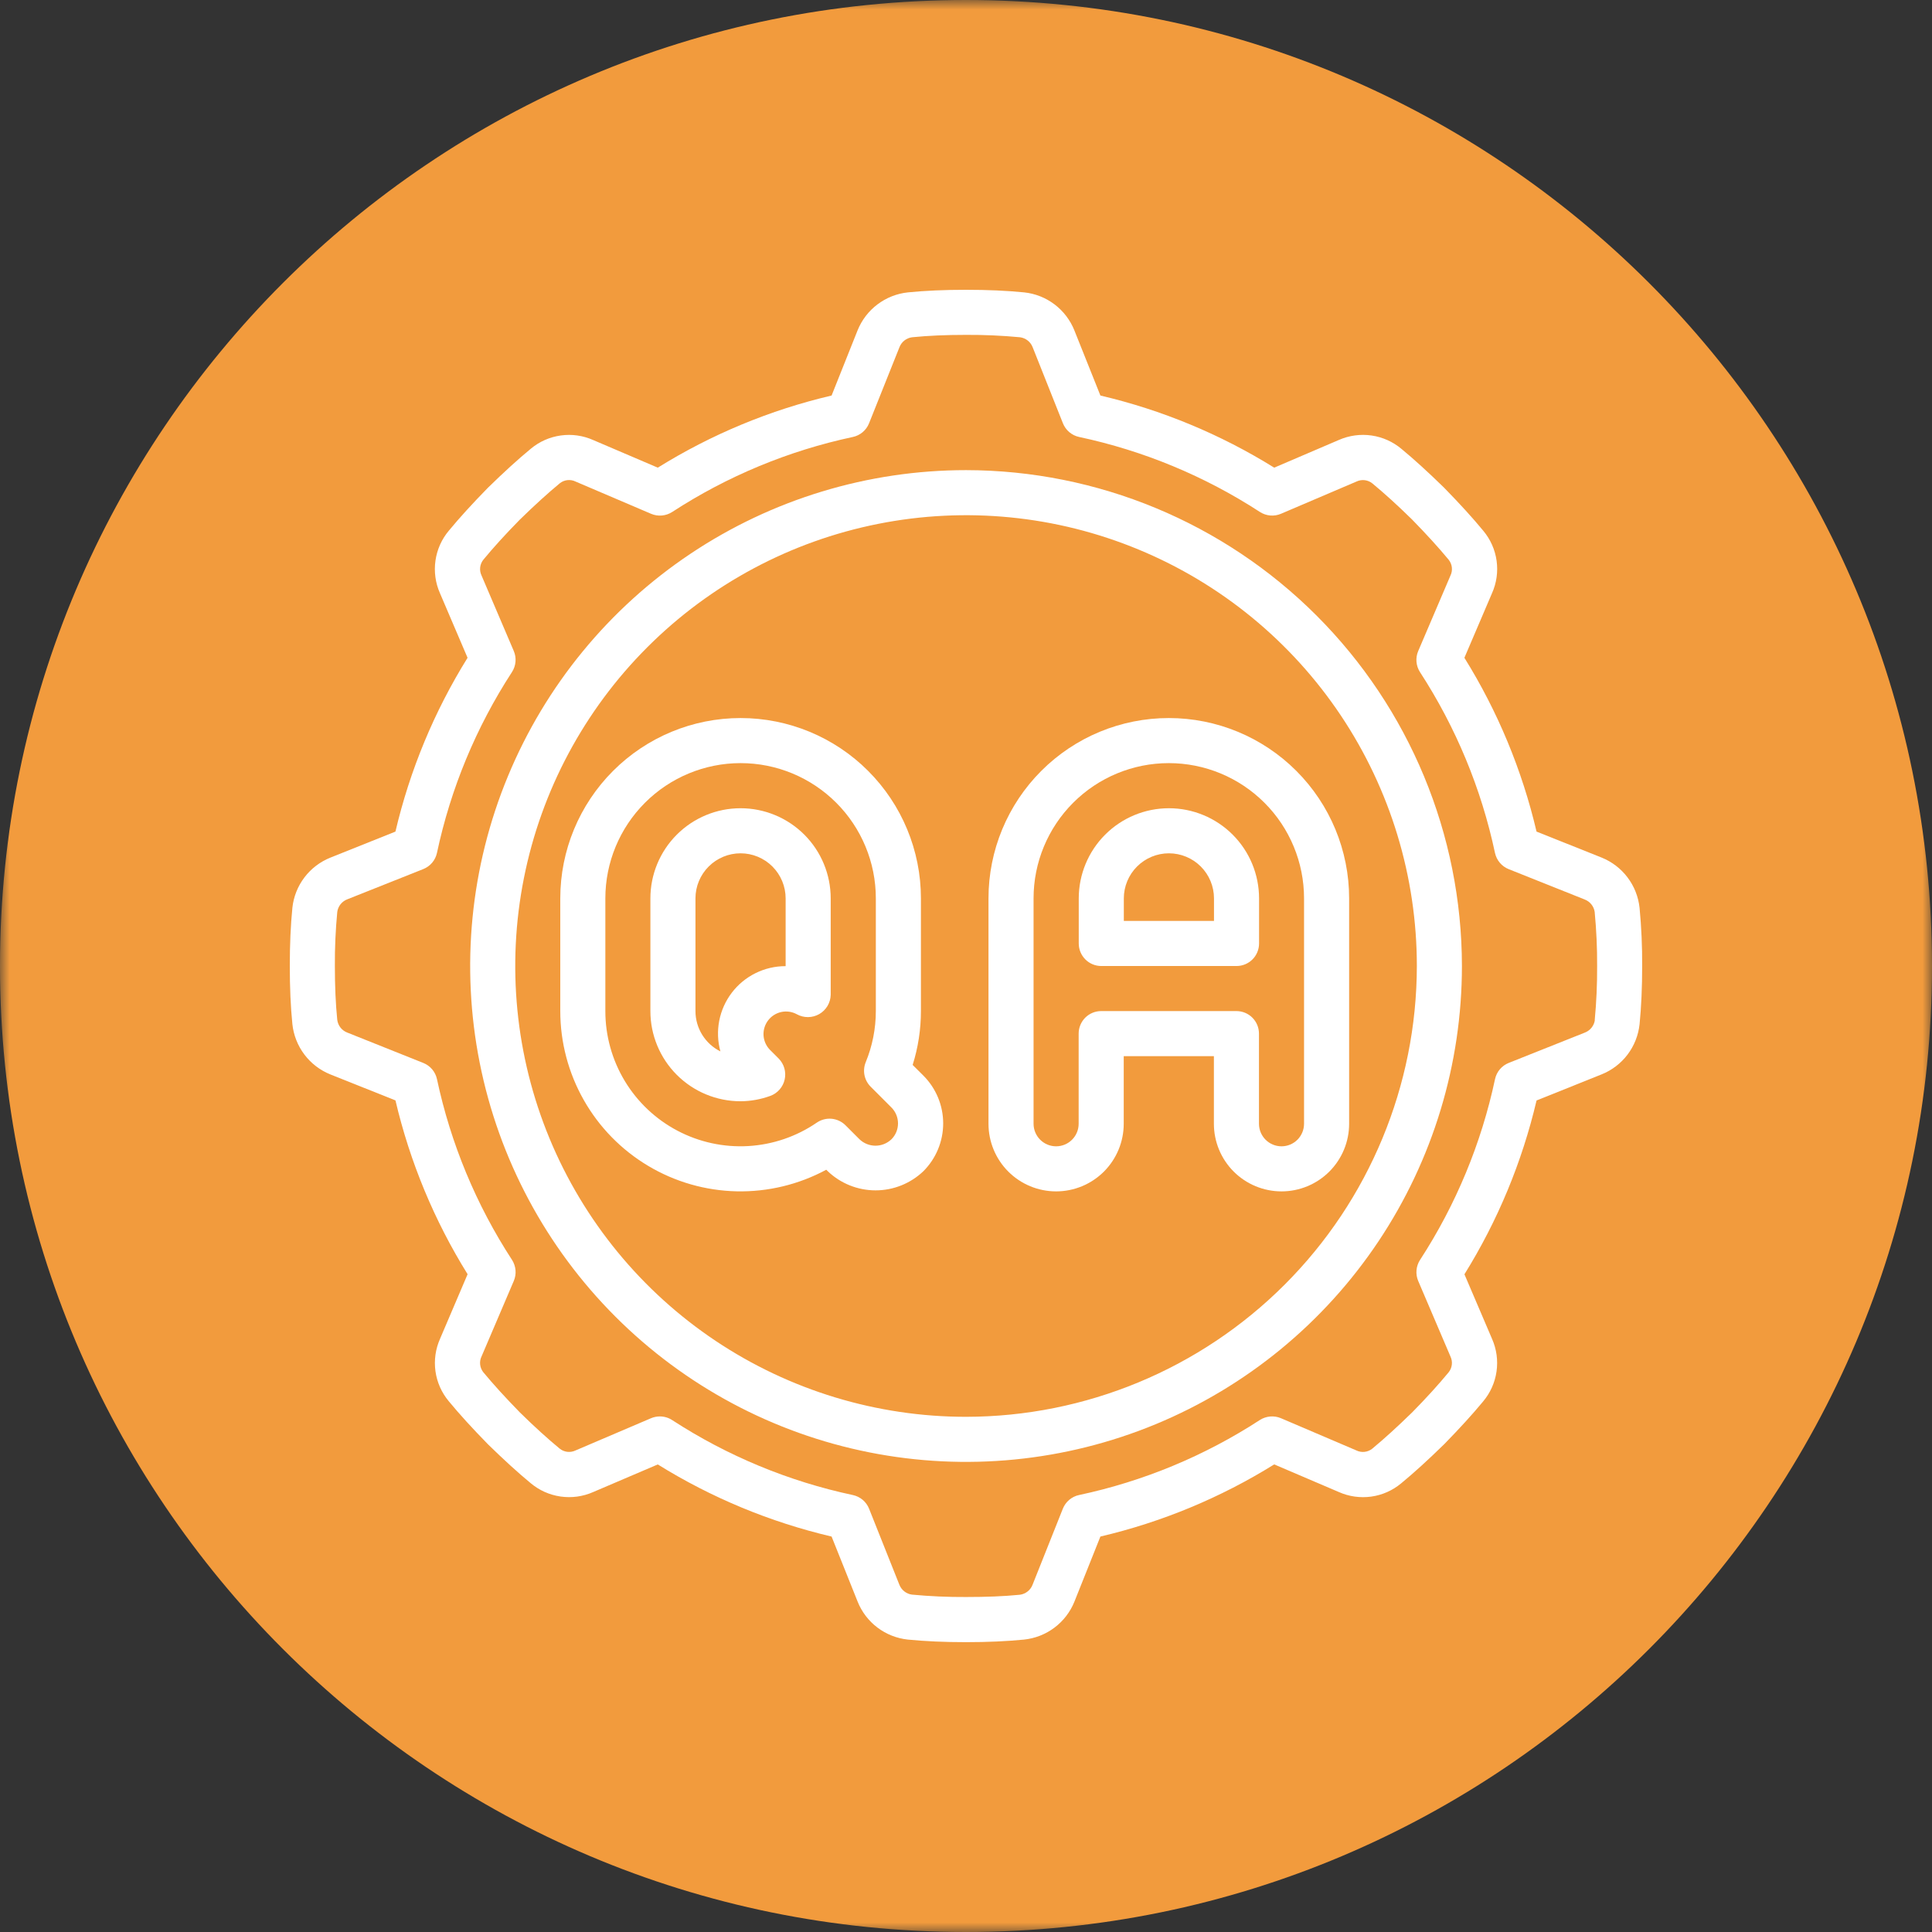
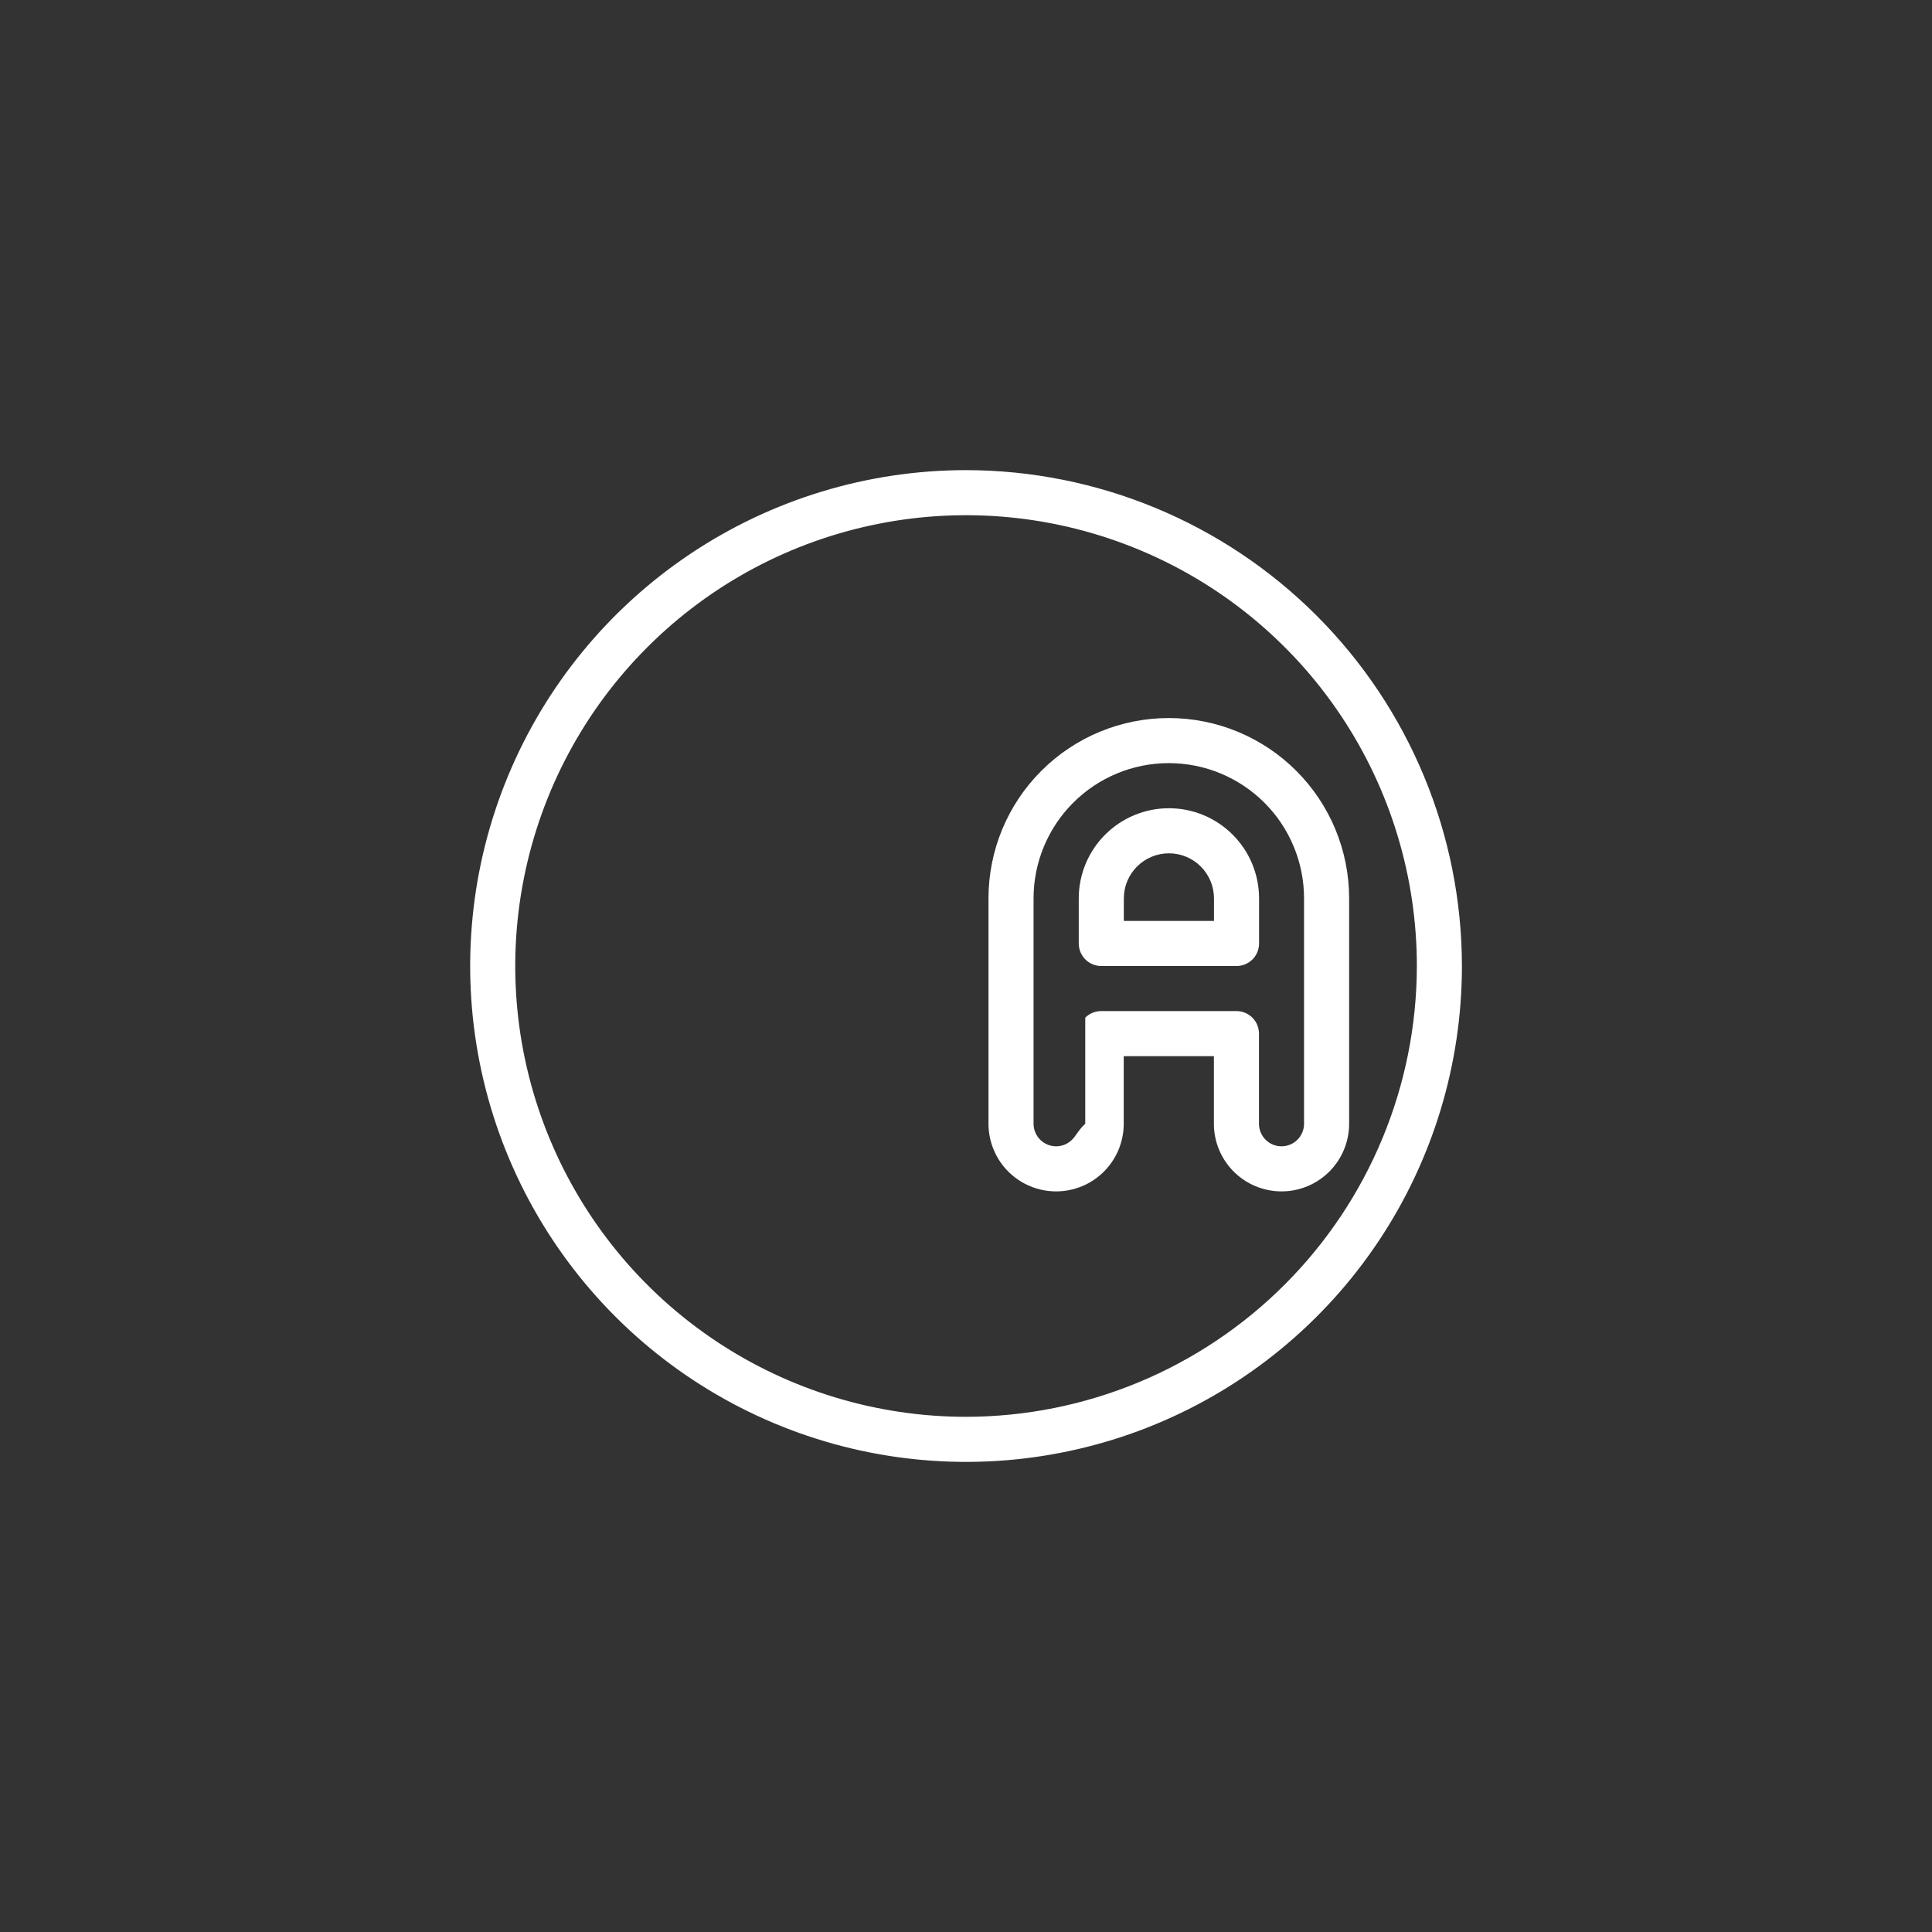
<svg xmlns="http://www.w3.org/2000/svg" width="100" height="100" viewBox="0 0 100 100" fill="none">
  <rect x="0" y="0" width="100" height="100" fill="#333333" stroke="none" />
  <g clip-path="url(#clip0_1204_3347)">
    <mask id="mask0_1204_3347" style="mask-type:luminance" maskUnits="userSpaceOnUse" x="0" y="0" width="100" height="100">
-       <path d="M100 0H0V100H100V0Z" fill="white" />
-     </mask>
+       </mask>
    <g mask="url(#mask0_1204_3347)">
      <path d="M50 100C77.614 100 100 77.614 100 50C100 22.386 77.614 0 50 0C22.386 0 0 22.386 0 50C0 77.614 22.386 100 50 100Z" fill="#F29B3D" />
    </g>
    <g clip-path="url(#clip1_1204_3347)">
      <path d="M50.003 24.334C44.926 24.334 39.964 25.839 35.743 28.66C31.522 31.48 28.232 35.489 26.29 40.178C24.347 44.868 23.839 50.029 24.829 55.008C25.82 59.987 28.264 64.56 31.854 68.15C35.443 71.739 40.017 74.184 44.995 75.174C49.974 76.165 55.135 75.656 59.825 73.714C64.515 71.771 68.523 68.481 71.344 64.26C74.164 60.039 75.669 55.077 75.669 50.001C75.662 43.196 72.955 36.672 68.143 31.86C63.331 27.048 56.807 24.342 50.003 24.334ZM50.003 73.334C45.388 73.334 40.877 71.966 37.039 69.402C33.202 66.838 30.212 63.194 28.445 58.93C26.679 54.666 26.217 49.975 27.118 45.449C28.018 40.922 30.24 36.765 33.504 33.502C36.767 30.238 40.924 28.016 45.45 27.116C49.977 26.215 54.668 26.677 58.932 28.444C63.196 30.209 66.84 33.2 69.404 37.037C71.968 40.874 73.336 45.386 73.336 50.001C73.329 56.187 70.868 62.118 66.494 66.492C62.12 70.866 56.189 73.327 50.003 73.334Z" fill="white" />
-       <path d="M82.9 44.388L79.531 43.043C78.784 39.861 77.523 36.822 75.797 34.047L77.225 30.707C77.461 30.18 77.544 29.598 77.464 29.026C77.385 28.454 77.146 27.917 76.776 27.474C76.221 26.801 75.58 26.097 74.744 25.241C73.906 24.424 73.203 23.783 72.546 23.24C72.103 22.866 71.563 22.623 70.989 22.541C70.415 22.459 69.829 22.539 69.298 22.773L65.953 24.206C63.178 22.48 60.139 21.219 56.957 20.473L55.609 17.1C55.396 16.568 55.042 16.104 54.585 15.757C54.129 15.411 53.586 15.195 53.016 15.134C52.113 15.044 51.126 15 50 15C48.874 15 47.887 15.044 46.997 15.133C46.424 15.193 45.879 15.407 45.419 15.754C44.959 16.1 44.603 16.566 44.388 17.1L43.043 20.473C39.861 21.219 36.822 22.48 34.047 24.206L30.707 22.778C30.18 22.543 29.598 22.46 29.026 22.54C28.454 22.619 27.917 22.857 27.474 23.227C26.801 23.783 26.097 24.423 25.241 25.26C24.424 26.097 23.783 26.801 23.24 27.458C22.865 27.901 22.622 28.44 22.54 29.015C22.457 29.589 22.538 30.175 22.773 30.706L24.201 34.047C22.476 36.822 21.215 39.861 20.468 43.043L17.1 44.391C16.568 44.604 16.104 44.958 15.757 45.415C15.411 45.871 15.195 46.414 15.134 46.984C15.044 47.887 15 48.874 15 50C15 51.126 15.044 52.113 15.133 53.003C15.193 53.576 15.407 54.121 15.754 54.581C16.1 55.041 16.566 55.397 17.1 55.612L20.469 56.957C21.216 60.139 22.477 63.178 24.203 65.953L22.778 69.293C22.543 69.82 22.46 70.402 22.539 70.974C22.619 71.546 22.857 72.083 23.227 72.526C23.783 73.199 24.423 73.903 25.26 74.759C26.097 75.576 26.801 76.217 27.458 76.76C27.901 77.135 28.44 77.378 29.015 77.46C29.589 77.543 30.175 77.462 30.706 77.227L34.047 75.799C36.823 77.524 39.861 78.785 43.043 79.532L44.391 82.9C44.604 83.432 44.958 83.896 45.415 84.242C45.872 84.587 46.414 84.802 46.984 84.864C47.887 84.953 48.874 84.998 50 84.998C51.126 84.998 52.113 84.953 53.003 84.865C53.575 84.805 54.121 84.591 54.58 84.245C55.04 83.899 55.397 83.434 55.612 82.9L56.957 79.531C60.139 78.784 63.177 77.523 65.953 75.797L69.293 77.225C69.82 77.461 70.402 77.543 70.974 77.464C71.546 77.385 72.083 77.146 72.526 76.776C73.199 76.221 73.903 75.58 74.759 74.744C75.576 73.906 76.217 73.203 76.76 72.546C77.135 72.103 77.378 71.563 77.46 70.989C77.543 70.415 77.462 69.828 77.227 69.298L75.799 65.957C77.524 63.181 78.785 60.142 79.532 56.96L82.9 55.609C83.432 55.396 83.896 55.042 84.242 54.585C84.587 54.128 84.802 53.586 84.864 53.016C84.953 52.113 84.998 51.126 84.998 50C85.004 48.995 84.959 47.99 84.864 46.99C84.803 46.419 84.589 45.875 84.243 45.417C83.897 44.958 83.433 44.603 82.9 44.388ZM82.55 52.795C82.53 52.939 82.472 53.075 82.382 53.189C82.292 53.303 82.173 53.391 82.038 53.444L78.09 55.017C77.912 55.088 77.754 55.202 77.631 55.348C77.507 55.495 77.422 55.669 77.382 55.857C76.673 59.186 75.358 62.357 73.502 65.211C73.398 65.371 73.335 65.555 73.318 65.746C73.301 65.936 73.332 66.128 73.407 66.304L75.075 70.21C75.139 70.344 75.164 70.492 75.146 70.639C75.128 70.786 75.069 70.924 74.975 71.038C74.46 71.66 73.862 72.322 73.108 73.09C72.318 73.861 71.66 74.459 71.022 74.988C70.908 75.077 70.771 75.133 70.626 75.148C70.482 75.163 70.336 75.138 70.206 75.074L66.301 73.406C66.124 73.331 65.933 73.301 65.742 73.318C65.552 73.335 65.368 73.397 65.207 73.501C62.353 75.357 59.183 76.672 55.853 77.382C55.666 77.421 55.491 77.507 55.345 77.63C55.198 77.754 55.084 77.911 55.013 78.089L53.446 82.025C53.393 82.164 53.304 82.285 53.187 82.376C53.07 82.468 52.931 82.526 52.784 82.544C51.959 82.627 51.047 82.661 50 82.661C49.065 82.666 48.131 82.625 47.2 82.537C47.056 82.517 46.92 82.459 46.806 82.369C46.692 82.279 46.604 82.16 46.551 82.025L44.983 78.09C44.912 77.912 44.798 77.755 44.652 77.631C44.505 77.508 44.331 77.423 44.143 77.383C40.814 76.673 37.643 75.358 34.789 73.502C34.6 73.379 34.38 73.314 34.154 73.314C33.997 73.314 33.841 73.346 33.696 73.407L29.79 75.075C29.657 75.139 29.508 75.163 29.361 75.146C29.214 75.128 29.076 75.069 28.962 74.975C28.34 74.46 27.678 73.862 26.91 73.108C26.139 72.318 25.541 71.66 25.012 71.022C24.923 70.908 24.867 70.771 24.852 70.626C24.836 70.482 24.862 70.336 24.926 70.206L26.594 66.301C26.669 66.125 26.7 65.933 26.683 65.742C26.666 65.552 26.603 65.368 26.499 65.207C24.643 62.355 23.328 59.186 22.618 55.858C22.578 55.67 22.493 55.496 22.369 55.349C22.246 55.203 22.088 55.089 21.91 55.018L17.975 53.446C17.836 53.393 17.715 53.304 17.623 53.187C17.532 53.07 17.474 52.931 17.456 52.784C17.373 51.959 17.333 51.05 17.333 50C17.327 49.065 17.368 48.131 17.457 47.2C17.477 47.056 17.535 46.92 17.625 46.806C17.715 46.692 17.834 46.604 17.969 46.551L21.91 44.983C22.088 44.912 22.246 44.798 22.369 44.652C22.493 44.505 22.578 44.331 22.618 44.143C23.327 40.814 24.642 37.643 26.497 34.789C26.602 34.629 26.665 34.445 26.682 34.254C26.699 34.064 26.668 33.872 26.593 33.696L24.925 29.79C24.861 29.657 24.836 29.508 24.854 29.361C24.872 29.214 24.931 29.076 25.025 28.962C25.54 28.34 26.138 27.678 26.892 26.91C27.682 26.139 28.34 25.541 28.978 25.012C29.092 24.922 29.229 24.866 29.374 24.851C29.518 24.836 29.664 24.862 29.794 24.926L33.7 26.594C33.877 26.669 34.068 26.7 34.259 26.683C34.45 26.666 34.633 26.603 34.794 26.499C37.646 24.643 40.815 23.328 44.142 22.618C44.33 22.578 44.504 22.493 44.651 22.369C44.797 22.246 44.911 22.088 44.982 21.91L46.554 17.975C46.607 17.836 46.696 17.715 46.813 17.623C46.93 17.532 47.069 17.474 47.216 17.456C48.041 17.373 48.95 17.333 50 17.333C50.935 17.328 51.869 17.369 52.8 17.457C52.944 17.477 53.08 17.535 53.194 17.625C53.308 17.715 53.396 17.834 53.449 17.969L55.017 21.91C55.088 22.088 55.202 22.246 55.348 22.369C55.495 22.493 55.669 22.578 55.857 22.618C59.186 23.327 62.356 24.642 65.21 26.497C65.37 26.602 65.554 26.665 65.745 26.682C65.935 26.699 66.127 26.668 66.303 26.593L70.21 24.925C70.344 24.861 70.492 24.837 70.639 24.854C70.786 24.872 70.924 24.931 71.038 25.025C71.66 25.54 72.322 26.138 73.09 26.892C73.861 27.682 74.459 28.34 74.988 28.978C75.077 29.092 75.133 29.229 75.148 29.374C75.164 29.518 75.138 29.664 75.074 29.794L73.406 33.699C73.331 33.875 73.3 34.067 73.317 34.258C73.334 34.449 73.397 34.632 73.501 34.792C75.357 37.647 76.672 40.817 77.38 44.147C77.421 44.334 77.506 44.509 77.629 44.655C77.753 44.802 77.911 44.916 78.089 44.987L82.024 46.558C82.161 46.611 82.281 46.698 82.372 46.813C82.463 46.928 82.522 47.064 82.542 47.209V47.221C82.63 48.145 82.672 49.072 82.667 50C82.672 50.935 82.631 51.869 82.543 52.8L82.55 52.795Z" fill="white" />
-       <path d="M51.164 46.499V58.166C51.164 59.094 51.533 59.984 52.189 60.641C52.846 61.297 53.736 61.666 54.664 61.666C55.592 61.666 56.483 61.297 57.139 60.641C57.795 59.984 58.164 59.094 58.164 58.166V54.666H62.831V58.166C62.831 59.094 63.2 59.984 63.856 60.641C64.512 61.297 65.403 61.666 66.331 61.666C67.259 61.666 68.149 61.297 68.806 60.641C69.462 59.984 69.831 59.094 69.831 58.166V46.499C69.831 44.024 68.847 41.65 67.097 39.9C65.347 38.149 62.973 37.166 60.497 37.166C58.022 37.166 55.648 38.149 53.898 39.9C52.147 41.65 51.164 44.024 51.164 46.499ZM67.497 46.499V58.166C67.497 58.475 67.374 58.772 67.156 58.991C66.937 59.21 66.64 59.333 66.331 59.333C66.021 59.333 65.725 59.21 65.506 58.991C65.287 58.772 65.164 58.475 65.164 58.166V53.499C65.164 53.19 65.041 52.893 64.822 52.674C64.604 52.456 64.307 52.333 63.997 52.333H56.997C56.688 52.333 56.391 52.456 56.172 52.674C55.954 52.893 55.831 53.19 55.831 53.499V58.166C55.831 58.475 55.708 58.772 55.489 58.991C55.27 59.21 54.974 59.333 54.664 59.333C54.355 59.333 54.058 59.21 53.839 58.991C53.62 58.772 53.497 58.475 53.497 58.166V46.499C53.497 44.643 54.235 42.862 55.548 41.55C56.86 40.237 58.641 39.499 60.497 39.499C62.354 39.499 64.134 40.237 65.447 41.55C66.76 42.862 67.497 44.643 67.497 46.499Z" fill="white" />
+       <path d="M51.164 46.499V58.166C51.164 59.094 51.533 59.984 52.189 60.641C52.846 61.297 53.736 61.666 54.664 61.666C55.592 61.666 56.483 61.297 57.139 60.641C57.795 59.984 58.164 59.094 58.164 58.166V54.666H62.831V58.166C62.831 59.094 63.2 59.984 63.856 60.641C64.512 61.297 65.403 61.666 66.331 61.666C67.259 61.666 68.149 61.297 68.806 60.641C69.462 59.984 69.831 59.094 69.831 58.166V46.499C69.831 44.024 68.847 41.65 67.097 39.9C65.347 38.149 62.973 37.166 60.497 37.166C58.022 37.166 55.648 38.149 53.898 39.9C52.147 41.65 51.164 44.024 51.164 46.499ZM67.497 46.499V58.166C67.497 58.475 67.374 58.772 67.156 58.991C66.937 59.21 66.64 59.333 66.331 59.333C66.021 59.333 65.725 59.21 65.506 58.991C65.287 58.772 65.164 58.475 65.164 58.166V53.499C65.164 53.19 65.041 52.893 64.822 52.674C64.604 52.456 64.307 52.333 63.997 52.333H56.997C56.688 52.333 56.391 52.456 56.172 52.674V58.166C55.831 58.475 55.708 58.772 55.489 58.991C55.27 59.21 54.974 59.333 54.664 59.333C54.355 59.333 54.058 59.21 53.839 58.991C53.62 58.772 53.497 58.475 53.497 58.166V46.499C53.497 44.643 54.235 42.862 55.548 41.55C56.86 40.237 58.641 39.499 60.497 39.499C62.354 39.499 64.134 40.237 65.447 41.55C66.76 42.862 67.497 44.643 67.497 46.499Z" fill="white" />
      <path d="M55.836 46.501V48.834C55.836 49.143 55.959 49.44 56.178 49.659C56.396 49.878 56.693 50.001 57.003 50.001H64.003C64.312 50.001 64.609 49.878 64.828 49.659C65.046 49.44 65.169 49.143 65.169 48.834V46.501C65.169 45.263 64.678 44.076 63.802 43.201C62.927 42.326 61.74 41.834 60.503 41.834C59.265 41.834 58.078 42.326 57.203 43.201C56.328 44.076 55.836 45.263 55.836 46.501ZM62.836 46.501V47.667H58.169V46.501C58.169 45.882 58.415 45.288 58.853 44.851C59.29 44.413 59.884 44.167 60.503 44.167C61.121 44.167 61.715 44.413 62.153 44.851C62.59 45.288 62.836 45.882 62.836 46.501Z" fill="white" />
-       <path d="M38.331 41.834C37.093 41.834 35.906 42.326 35.031 43.201C34.156 44.076 33.664 45.263 33.664 46.501V52.334C33.664 53.572 34.156 54.759 35.031 55.634C35.906 56.509 37.093 57.001 38.331 57.001C38.858 56.998 39.38 56.903 39.875 56.722C40.059 56.654 40.223 56.541 40.352 56.393C40.481 56.246 40.571 56.068 40.614 55.877C40.657 55.686 40.652 55.487 40.599 55.298C40.546 55.11 40.447 54.937 40.311 54.797L39.844 54.33C39.651 54.129 39.536 53.865 39.52 53.587C39.505 53.308 39.59 53.033 39.76 52.812C39.929 52.591 40.173 52.438 40.446 52.38C40.718 52.323 41.003 52.365 41.247 52.5C41.425 52.597 41.626 52.648 41.829 52.645C42.032 52.643 42.231 52.589 42.407 52.487C42.583 52.386 42.729 52.24 42.833 52.066C42.936 51.891 42.993 51.692 42.997 51.489V46.501C42.997 45.263 42.506 44.076 41.631 43.201C40.755 42.326 39.568 41.834 38.331 41.834ZM40.664 50.008H40.657C40.12 50.007 39.59 50.131 39.108 50.369C38.626 50.607 38.206 50.953 37.88 51.38C37.554 51.807 37.331 52.304 37.228 52.831C37.125 53.359 37.146 53.903 37.288 54.421C36.9 54.227 36.574 53.929 36.346 53.561C36.118 53.192 35.997 52.767 35.997 52.334V46.501C35.997 45.882 36.243 45.288 36.681 44.851C37.118 44.413 37.712 44.167 38.331 44.167C38.95 44.167 39.543 44.413 39.981 44.851C40.418 45.288 40.664 45.882 40.664 46.501V50.008Z" fill="white" />
-       <path d="M47.239 55.121C47.523 54.219 47.667 53.279 47.667 52.333V46.499C47.667 44.024 46.683 41.65 44.933 39.9C43.183 38.149 40.809 37.166 38.333 37.166C35.858 37.166 33.484 38.149 31.734 39.9C29.983 41.65 29 44.024 29 46.499V52.333C29 53.948 29.42 55.536 30.218 56.941C31.015 58.346 32.164 59.52 33.552 60.347C34.939 61.175 36.518 61.628 38.133 61.663C39.748 61.697 41.345 61.312 42.767 60.545L42.845 60.622C43.511 61.258 44.398 61.613 45.319 61.613C46.241 61.613 47.127 61.258 47.794 60.622C48.45 59.965 48.819 59.075 48.819 58.147C48.819 57.219 48.45 56.329 47.794 55.673L47.239 55.121ZM46.139 58.971C45.917 59.183 45.622 59.301 45.315 59.301C45.008 59.301 44.712 59.183 44.49 58.971L43.763 58.244C43.571 58.052 43.317 57.933 43.046 57.907C42.775 57.882 42.504 57.953 42.279 58.106C41.228 58.827 40.001 59.246 38.729 59.32C37.457 59.394 36.19 59.118 35.063 58.524C33.936 57.93 32.993 57.039 32.336 55.948C31.679 54.857 31.332 53.607 31.333 52.333V46.499C31.333 44.643 32.071 42.862 33.384 41.55C34.696 40.237 36.477 39.499 38.333 39.499C40.19 39.499 41.97 40.237 43.283 41.55C44.596 42.862 45.333 44.643 45.333 46.499V52.333C45.333 53.241 45.155 54.141 44.809 54.981C44.723 55.194 44.701 55.427 44.746 55.653C44.792 55.878 44.903 56.084 45.065 56.247L46.139 57.322C46.358 57.541 46.481 57.838 46.481 58.147C46.481 58.457 46.358 58.753 46.139 58.972V58.971Z" fill="white" />
    </g>
  </g>
  <defs>
    <clipPath id="clip0_1204_3347">
      <rect width="100" height="100" fill="white" />
    </clipPath>
    <clipPath id="clip1_1204_3347">
      <rect width="70" height="70" fill="white" transform="translate(15 15)" />
    </clipPath>
  </defs>
</svg>